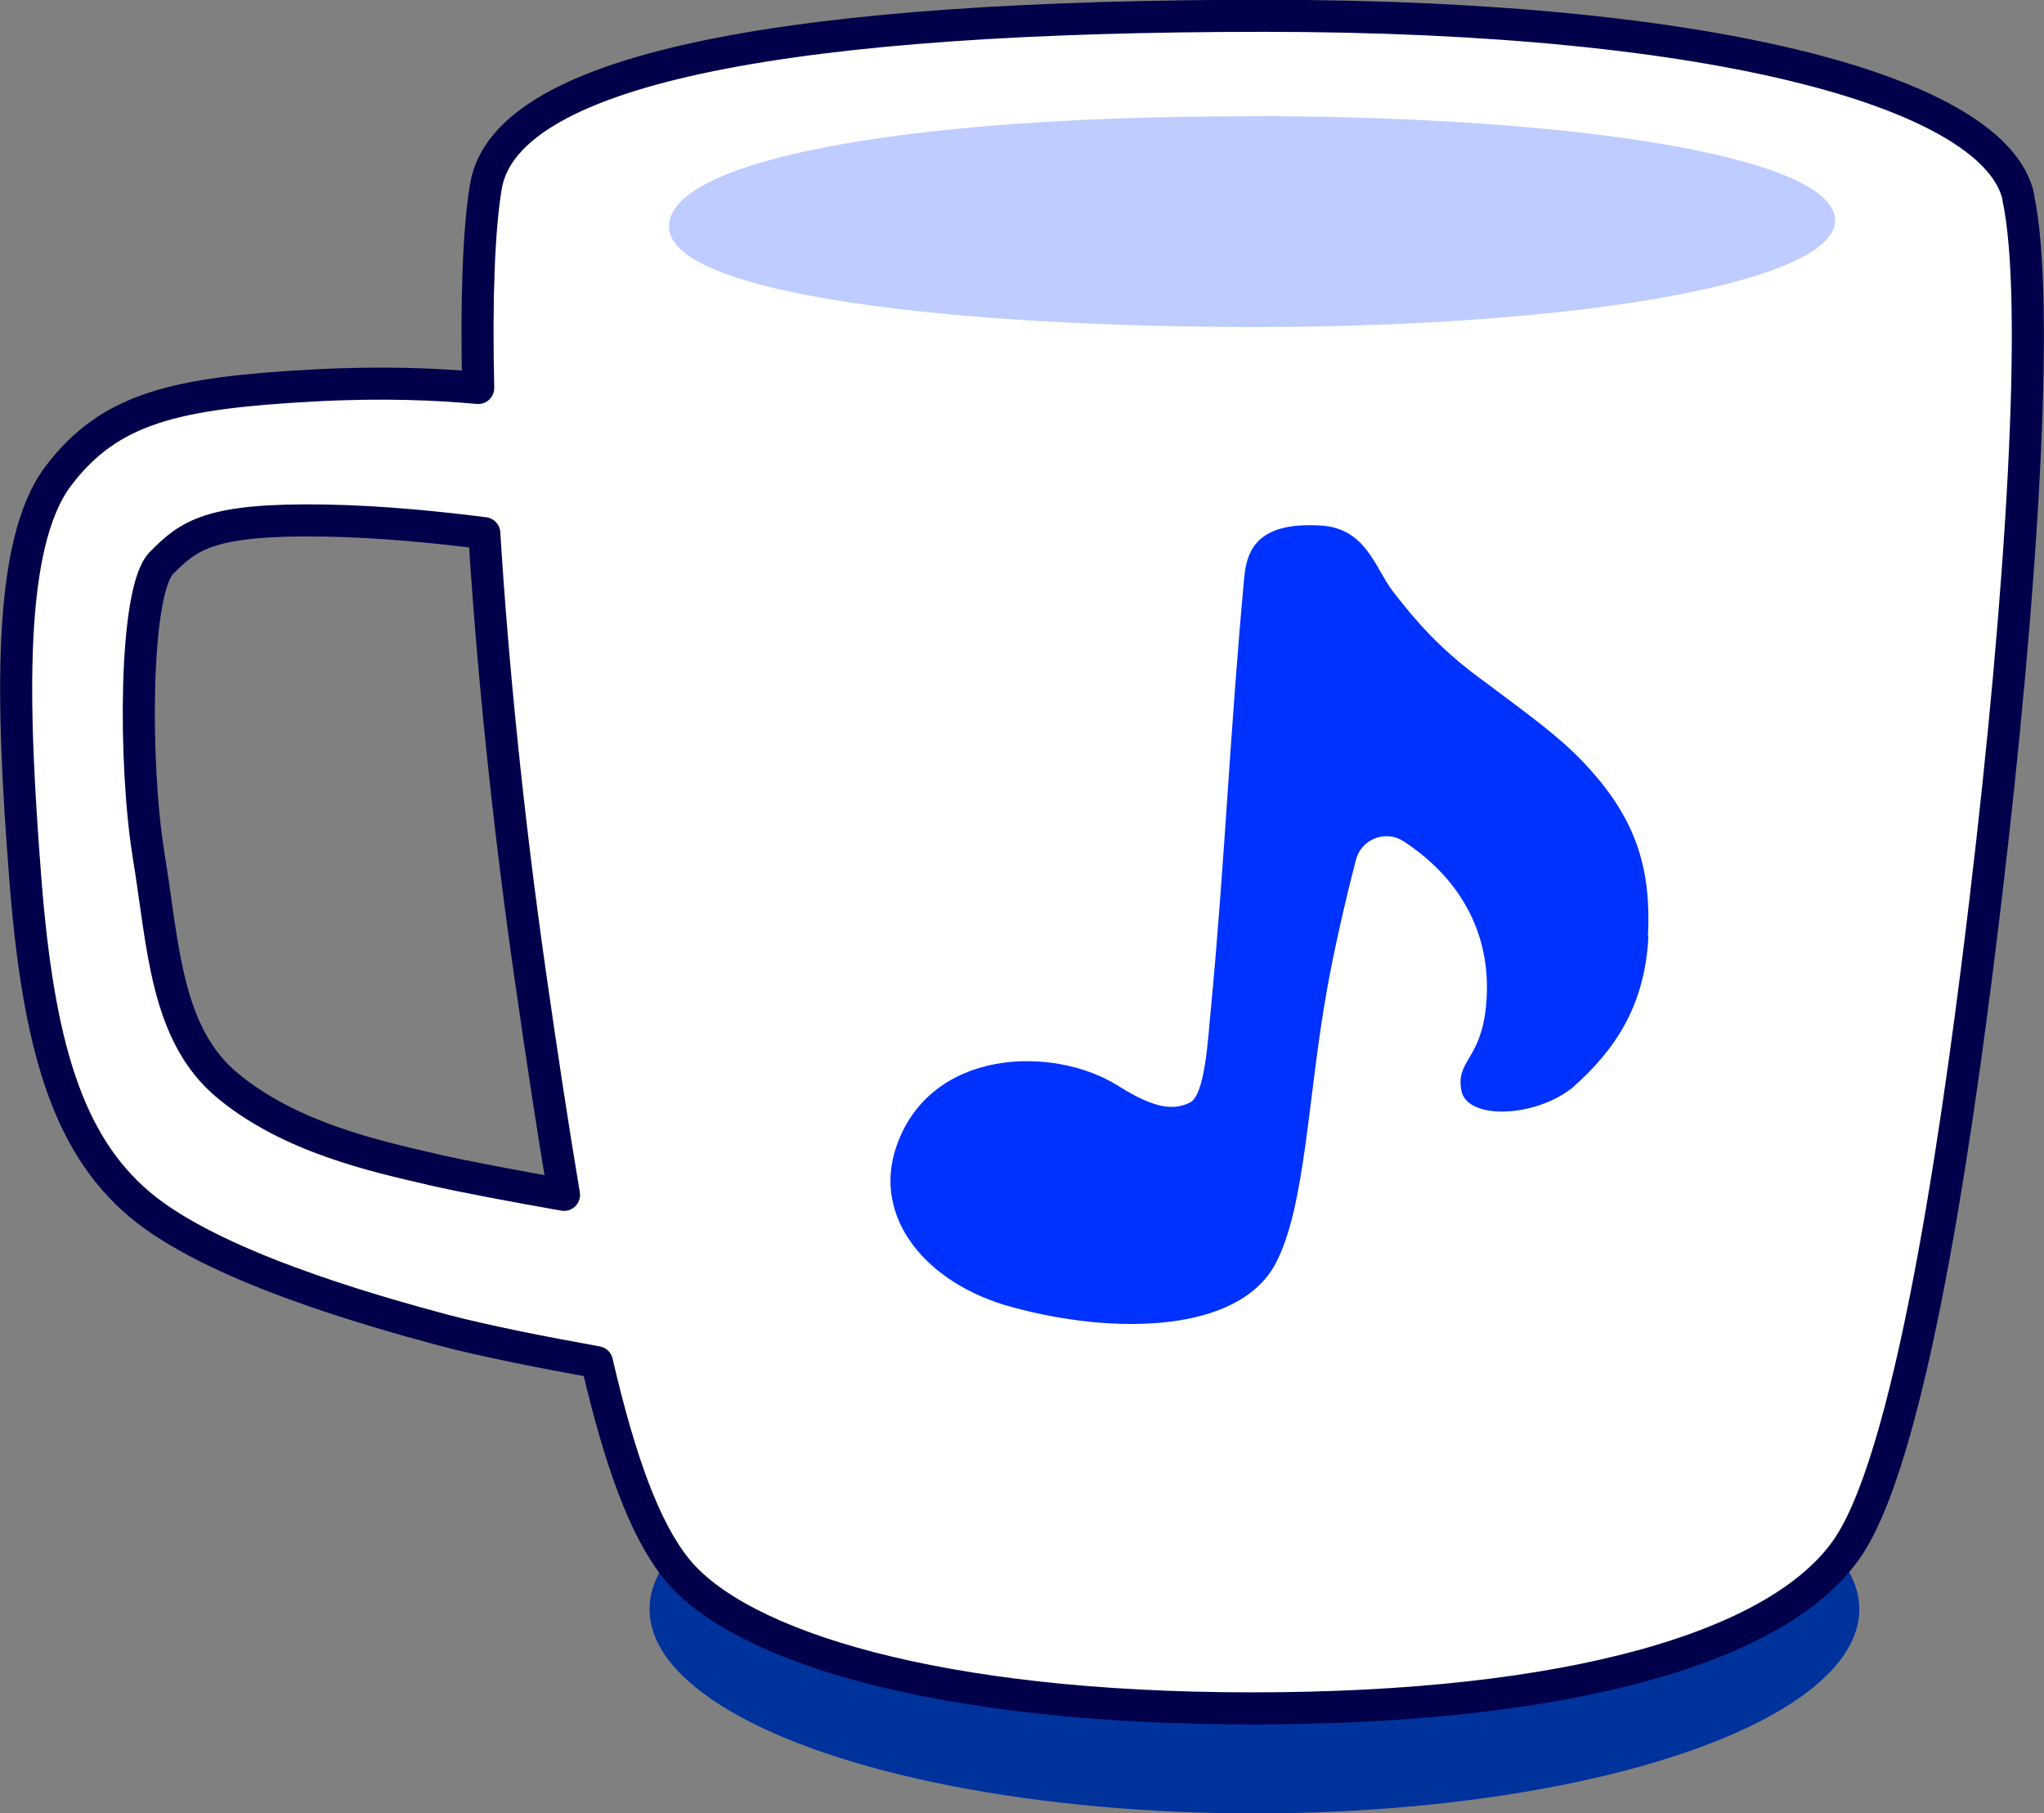
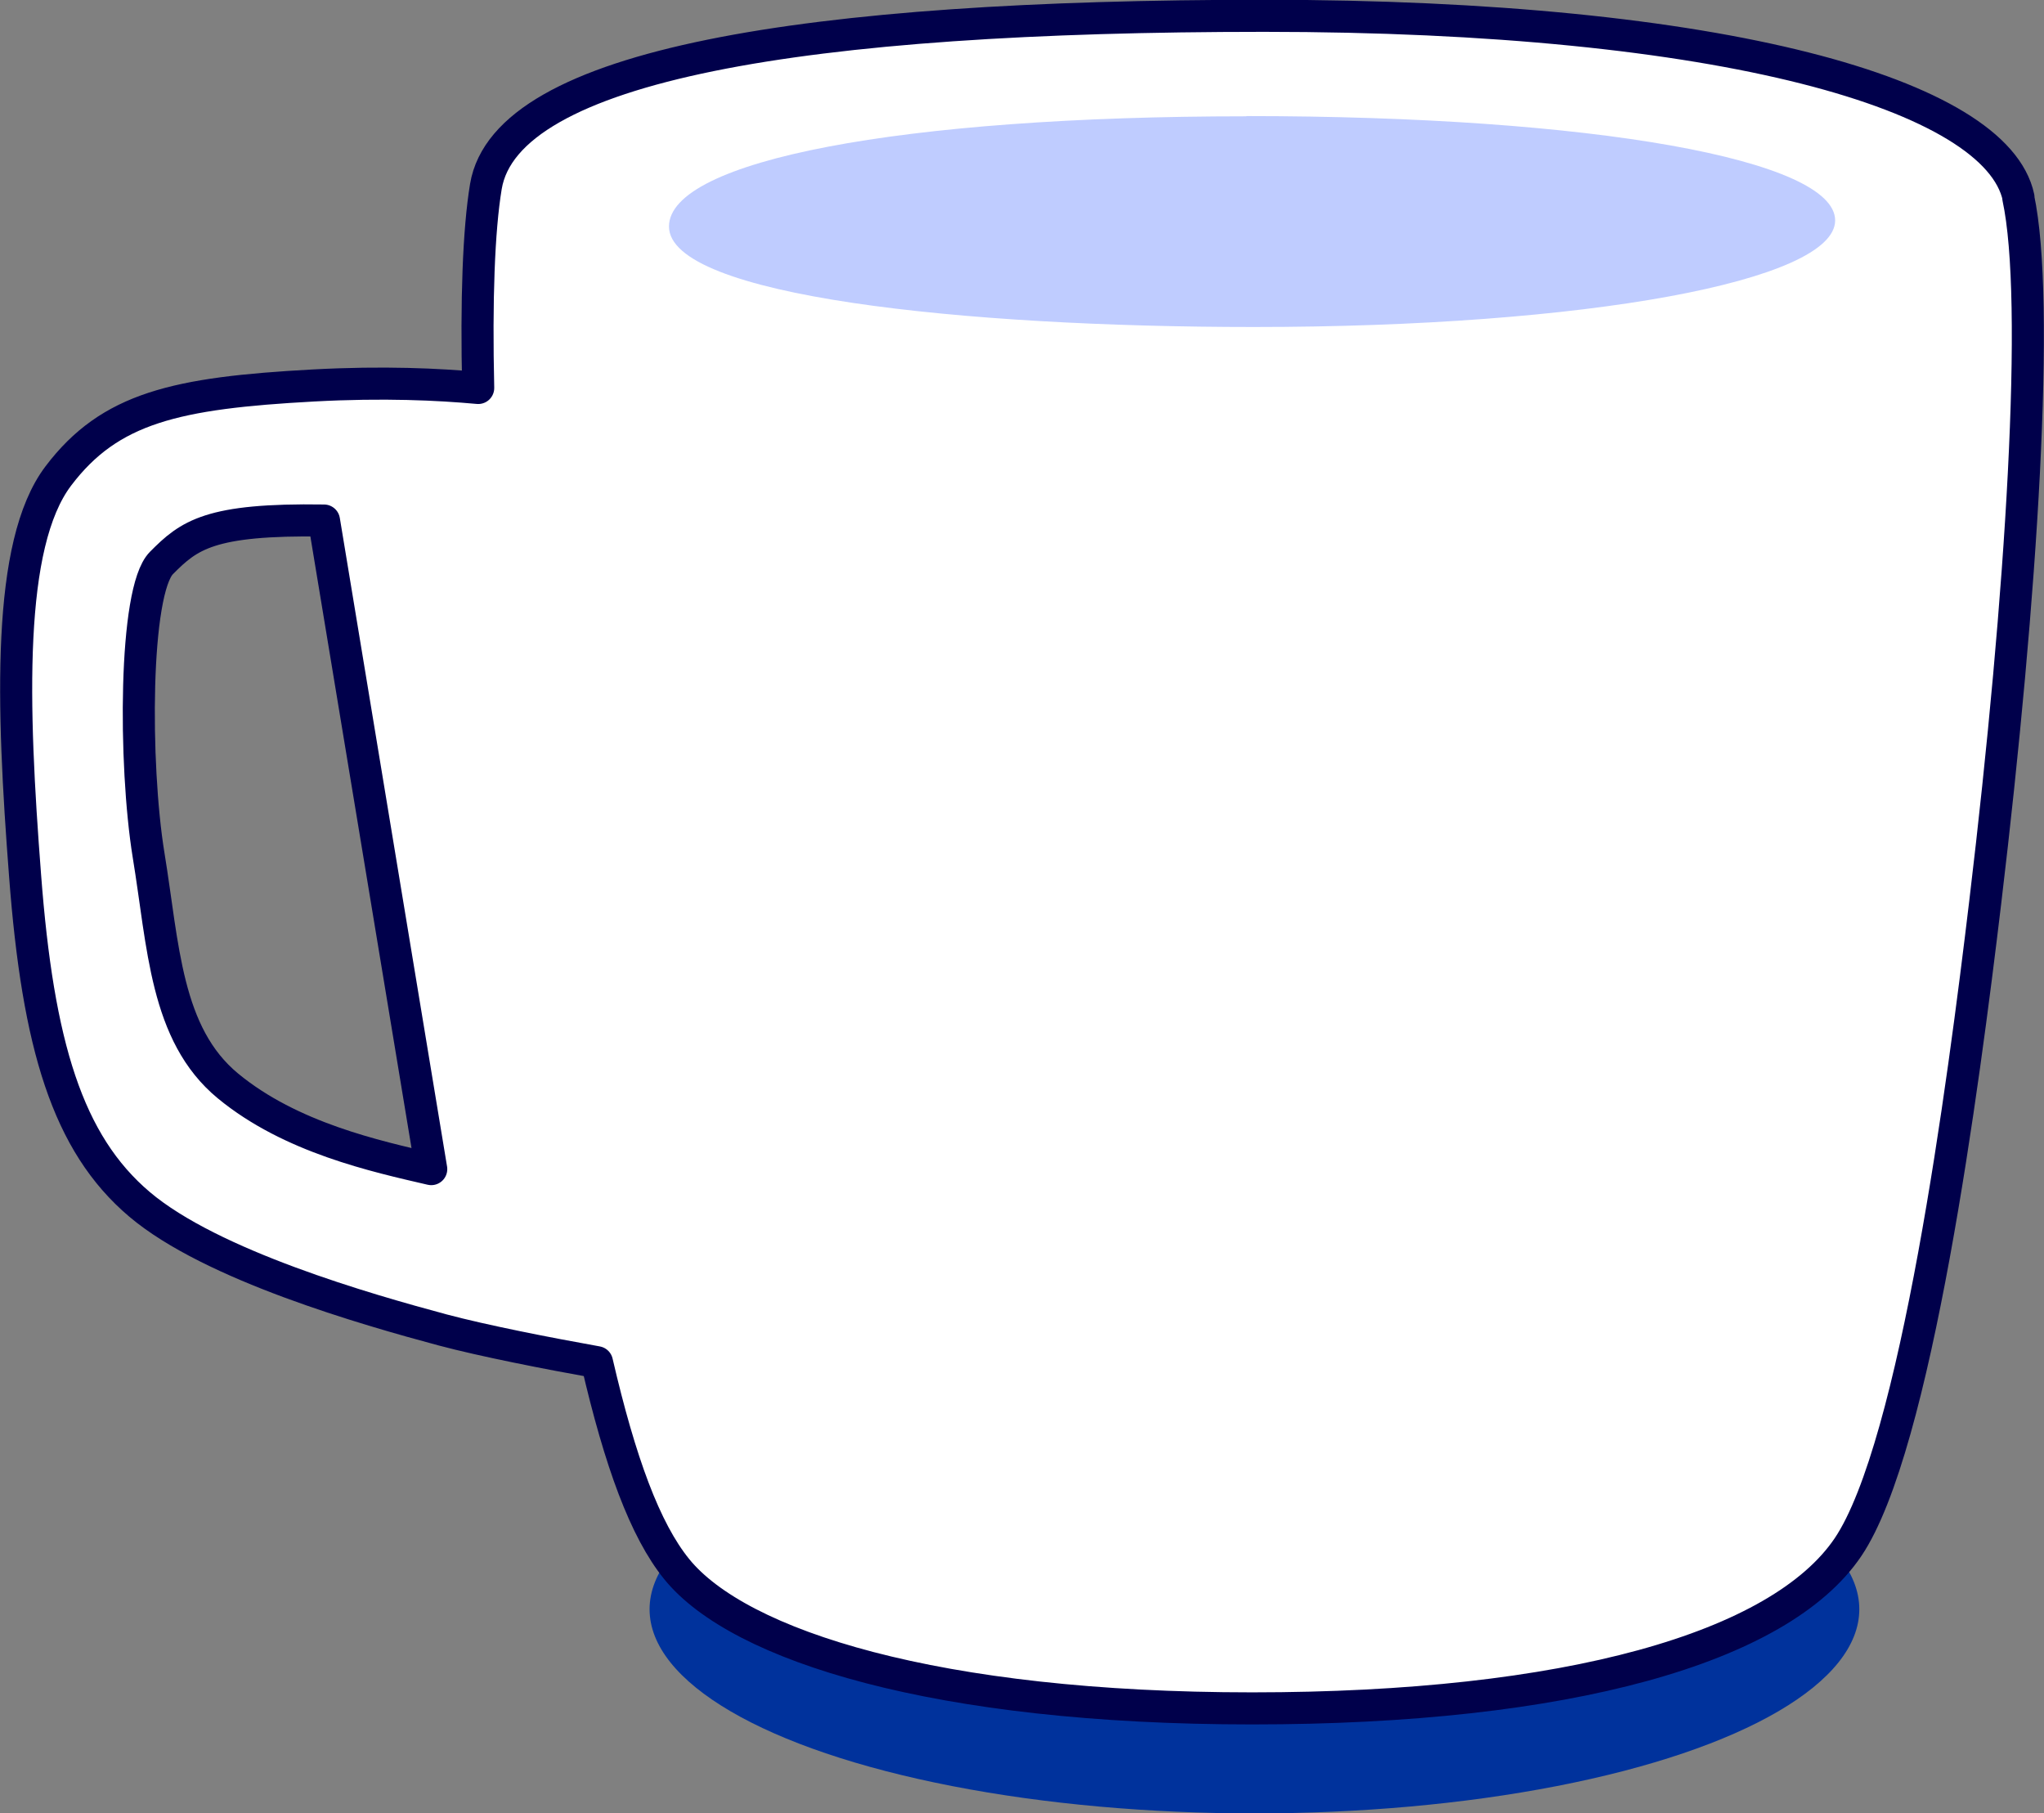
<svg xmlns="http://www.w3.org/2000/svg" id="_レイヤー_2" viewBox="0 0 90.53 80.29">
  <rect x="0" y="0" width="90.53" height="80.29" fill="#808080" stroke="none" />
  <defs>
    <style>.cls-1{fill:#fff;stroke:#00004b;stroke-linecap:round;stroke-linejoin:round;stroke-width:1.42px;}.cls-2{fill:#00329c;}.cls-3{fill:#0032ff;}.cls-4{fill:#bfccff;}</style>
  </defs>
  <g id="L">
    <ellipse class="cls-2" cx="55.56" cy="71.26" rx="26.79" ry="9.04" />
-     <path class="cls-1" d="M89.4,8.74c-.97-4.55-13.11-8.04-33.41-8.04S22.42,2.85,21.52,8.26c-.32,1.93-.43,5.05-.34,8.92-1.75-.16-4.18-.28-7.31-.11-6.06.33-9,.98-11.29,4.01-2.29,3.03-2.05,10.15-1.47,17.68.57,7.53,1.88,11.87,5.07,14.57,3.19,2.7,10.07,4.66,13.42,5.56,1.84.49,4.66,1.04,6.84,1.43,1.03,4.44,2.13,7.43,3.53,9.16,2.76,3.41,11.53,6.17,25.49,6.17s23.38-2.68,26.39-7.14,5.11-20.46,6.08-28.58c1.63-13.62,2.44-26.63,1.46-31.18ZM19.1,51.77c-2.46-.57-6.22-1.39-9-3.68-2.78-2.29-2.86-6.22-3.52-10.23-.65-4.01-.65-11.7.57-12.93s2.13-1.96,7.2-1.88c2.54.04,5.14.31,7.1.56.36,5.84,1.04,12.59,2.01,19.4.53,3.7,1.03,6.99,1.52,9.9-1.99-.35-4.53-.82-5.89-1.14Z" />
+     <path class="cls-1" d="M89.4,8.74c-.97-4.55-13.11-8.04-33.41-8.04S22.42,2.85,21.52,8.26c-.32,1.93-.43,5.05-.34,8.92-1.75-.16-4.18-.28-7.31-.11-6.06.33-9,.98-11.29,4.01-2.29,3.03-2.05,10.15-1.47,17.68.57,7.53,1.88,11.87,5.07,14.57,3.19,2.7,10.07,4.66,13.42,5.56,1.84.49,4.66,1.04,6.84,1.43,1.03,4.44,2.13,7.43,3.53,9.16,2.76,3.41,11.53,6.17,25.49,6.17s23.38-2.68,26.39-7.14,5.11-20.46,6.08-28.58c1.63-13.62,2.44-26.63,1.46-31.18ZM19.1,51.77c-2.46-.57-6.22-1.39-9-3.68-2.78-2.29-2.86-6.22-3.52-10.23-.65-4.01-.65-11.7.57-12.93s2.13-1.96,7.2-1.88Z" />
    <path class="cls-4" d="M55.2,5.15c-15.29,0-25.57,1.96-25.57,4.88,0,3.08,13.02,4.45,25.91,4.45,14.67,0,25.74-2.03,25.74-4.72s-10.72-4.62-26.08-4.62Z" />
-     <path class="cls-3" d="M73.01,41.46c-.15,2.99-1.4,4.97-3.36,6.7-1.67,1.34-4.7,1.45-4.93.11s.87-1.33,1.1-3.75c.32-3.39-1.4-5.8-3.66-7.27-.79-.51-1.86-.1-2.1.81-.44,1.67-1.01,4.17-1.29,5.78-.86,4.81-.95,9.68-2.3,12.16-1.64,2.99-7.03,3.14-11.65,1.88-3.78-1.02-6.19-3.94-5.13-7.08,1.48-4.39,6.97-4.53,9.85-2.71,1.66,1.05,2.46,1.06,3.15.74s.81-2.85.94-4.15c.61-6.4.85-12.37,1.48-19.13.12-1.26.65-2.44,3.37-2.28,2.02.11,2.41,1.86,3.2,2.9,1.13,1.48,2.17,2.57,3.58,3.65,2.44,1.83,3.93,2.86,5.16,4.25,2.13,2.36,2.71,4.54,2.57,7.39Z" />
  </g>
</svg>